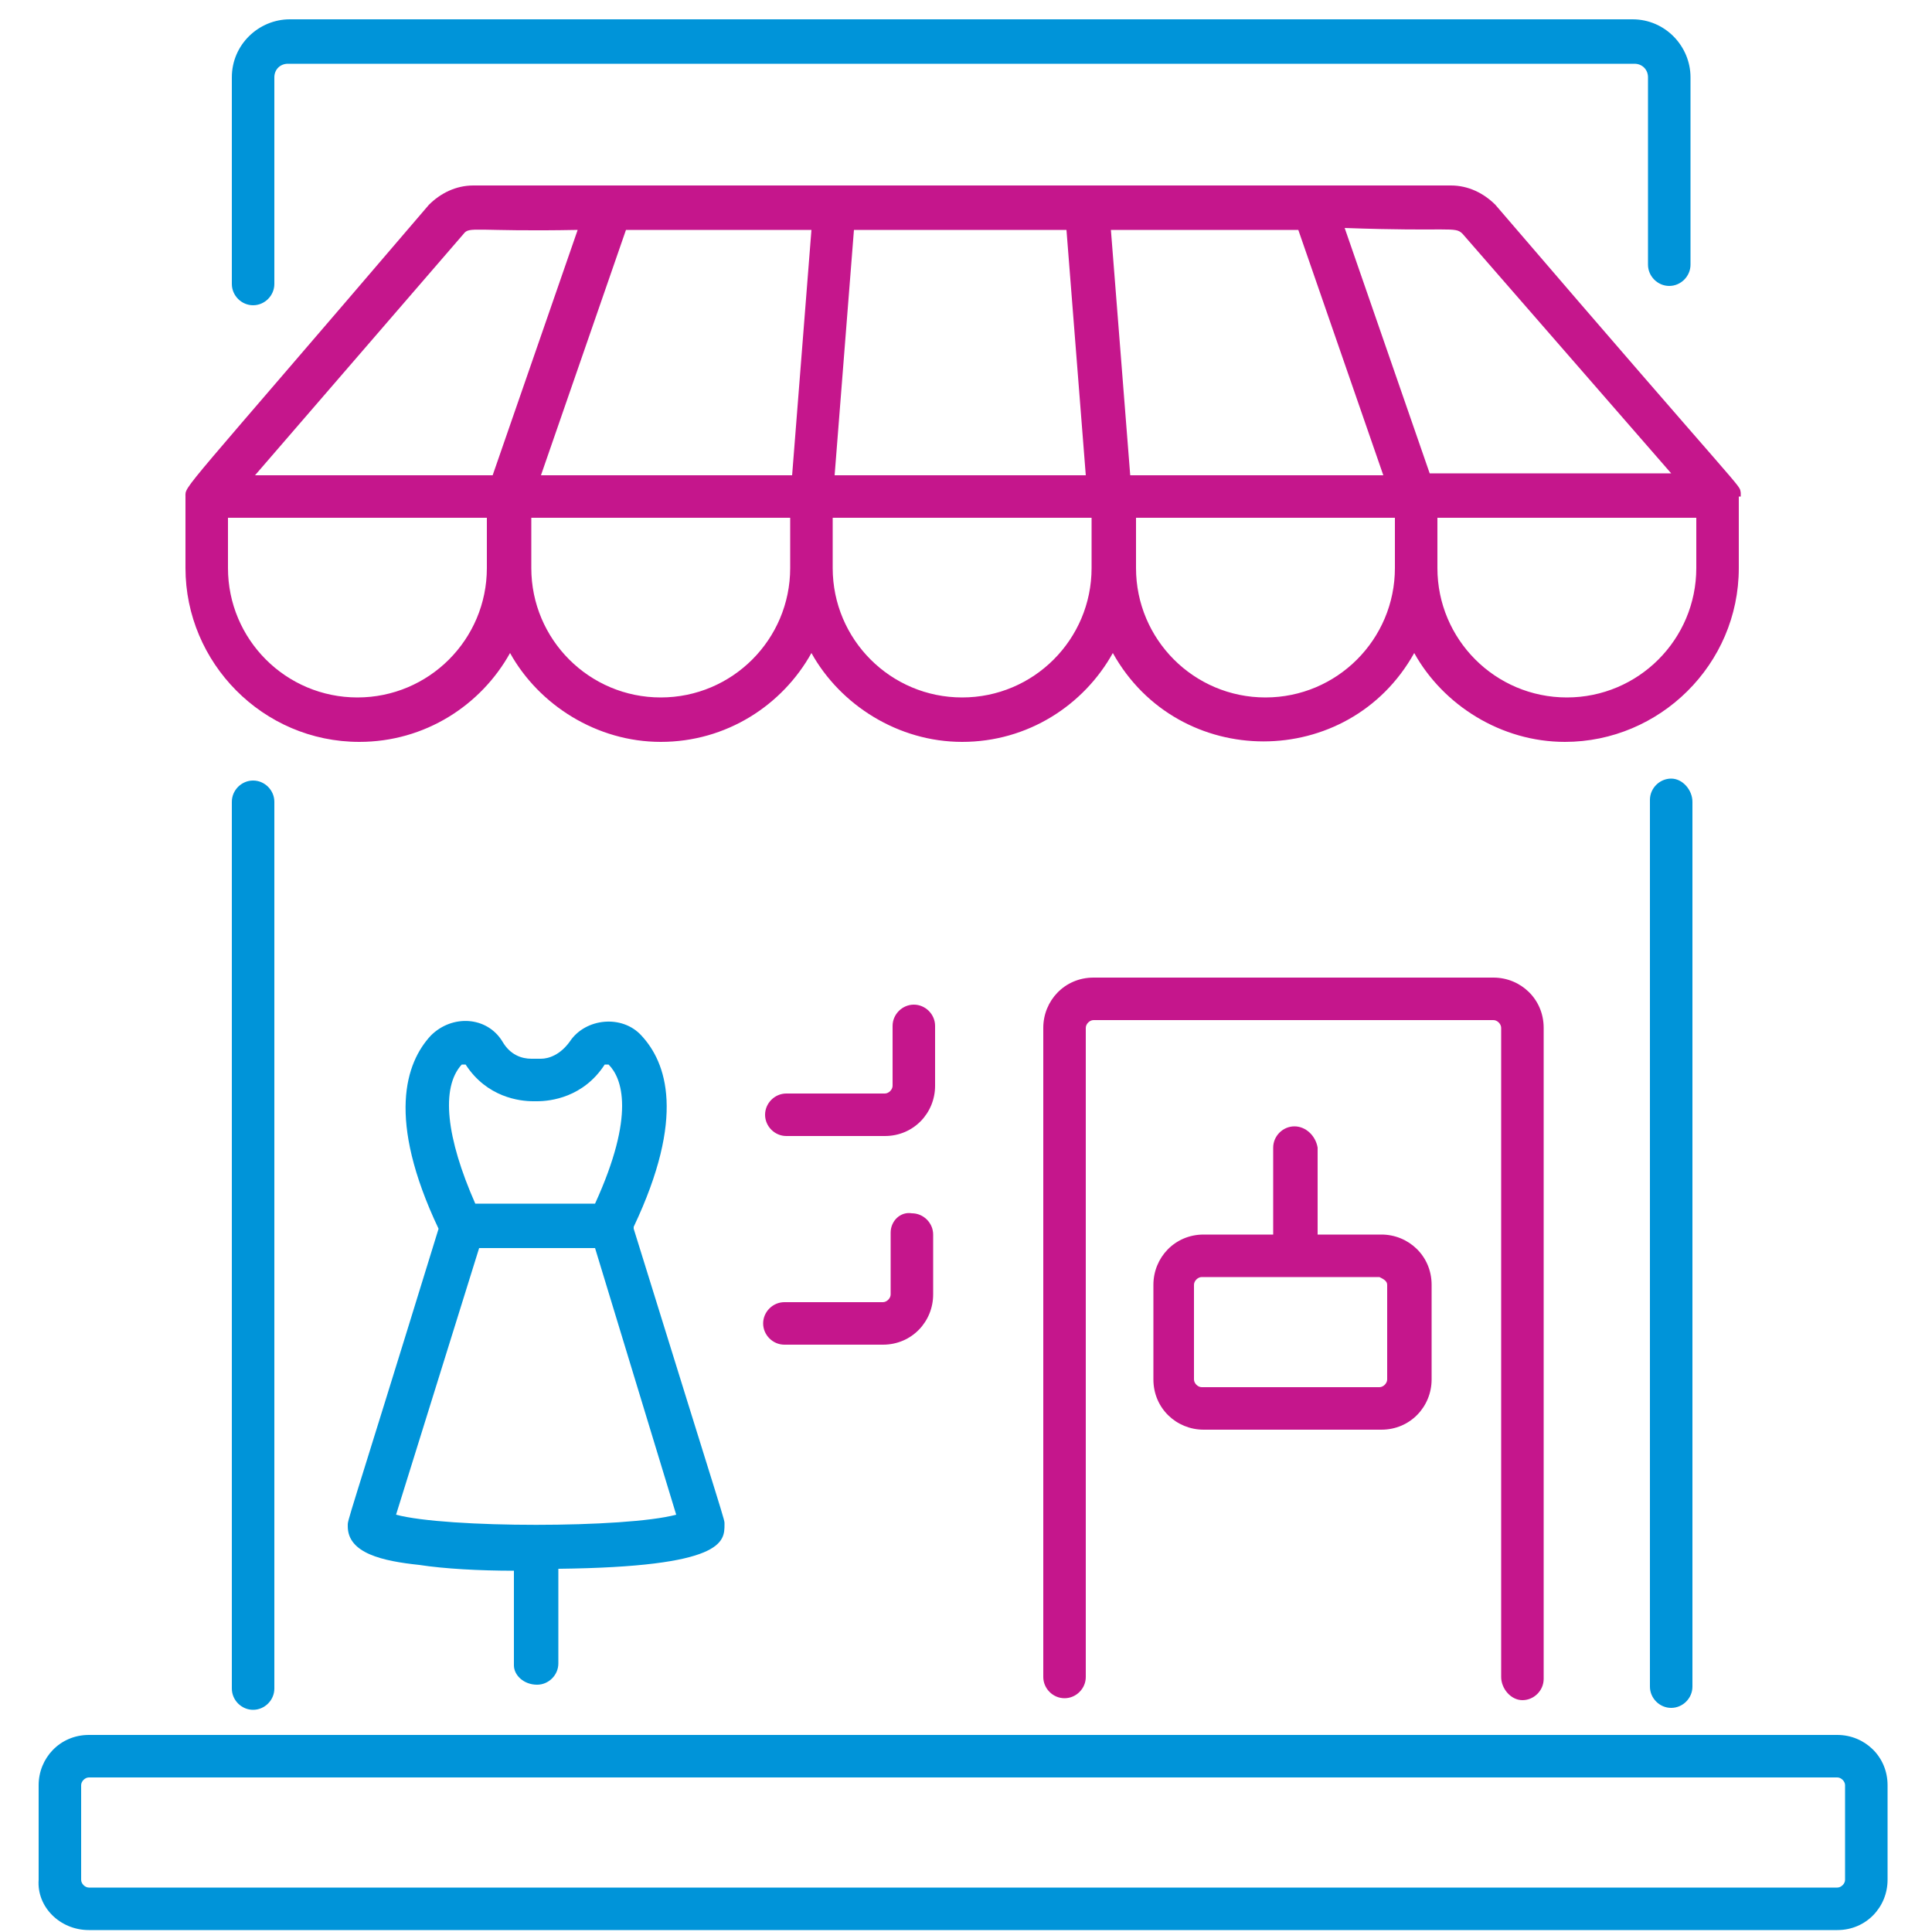
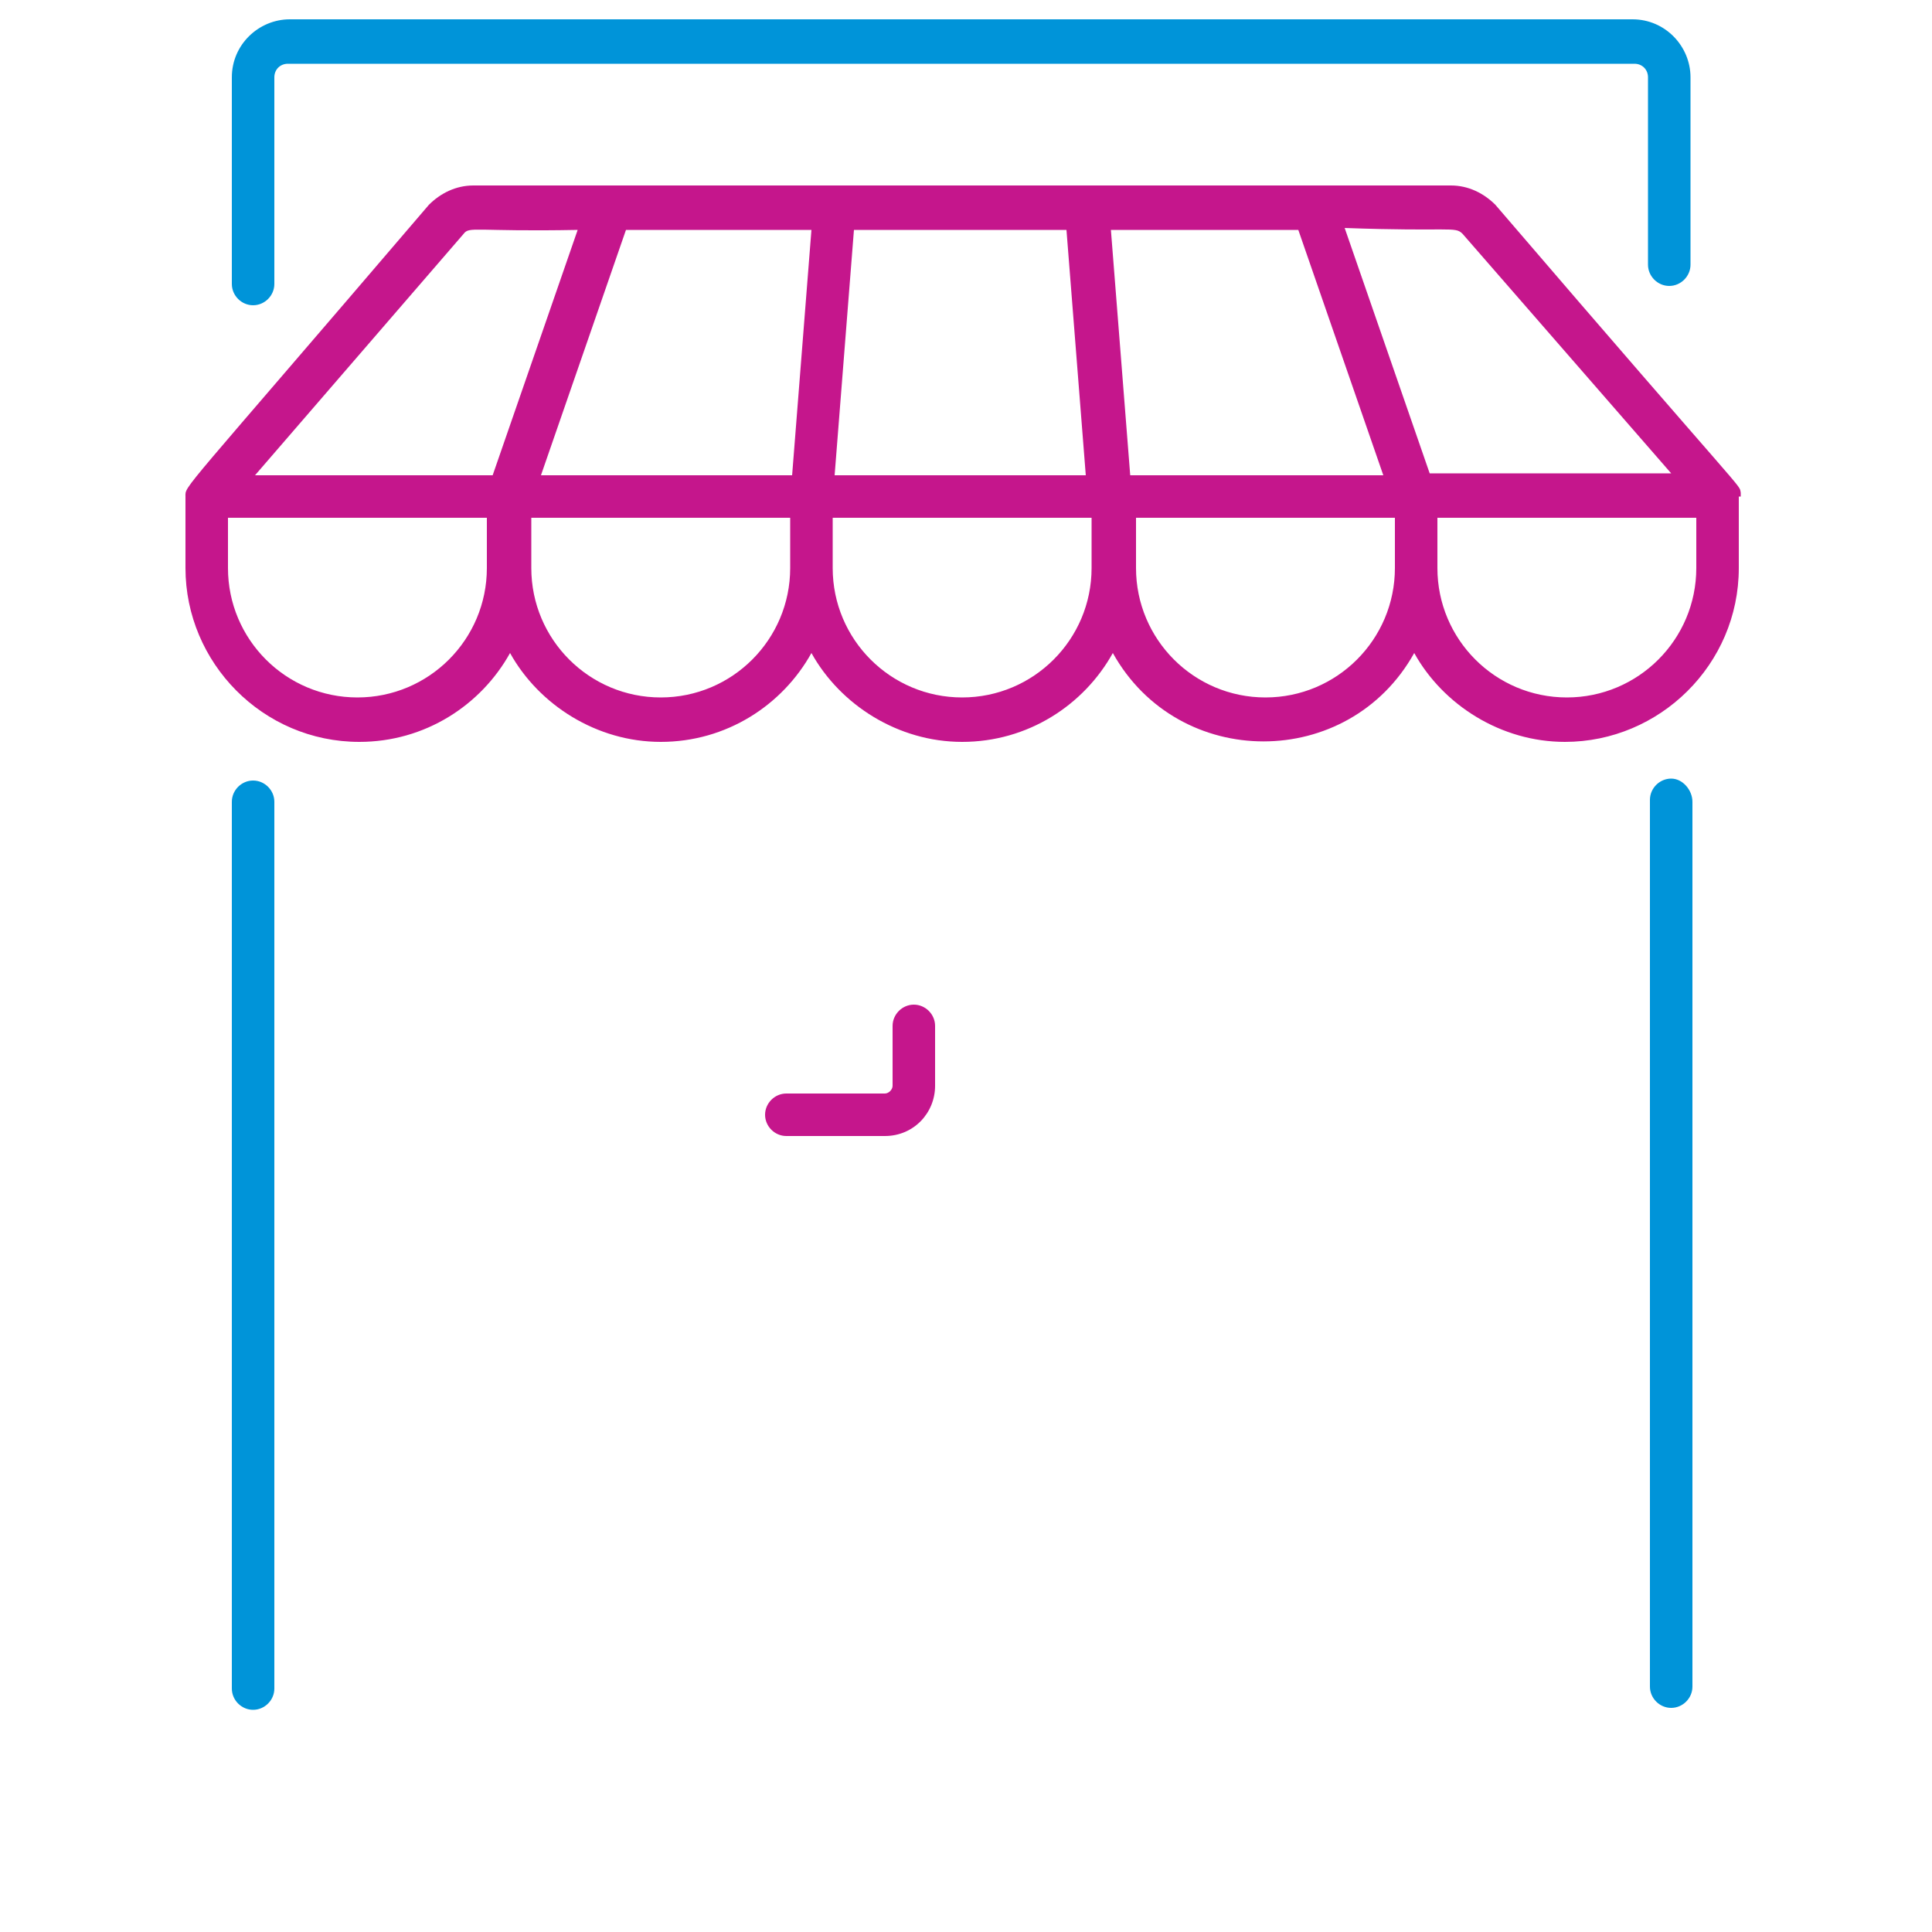
<svg xmlns="http://www.w3.org/2000/svg" version="1.1" id="Layer_1" x="0px" y="0px" viewBox="0 0 100 100" style="enable-background:new 0 0 100 100;" xml:space="preserve">
  <style type="text/css">
	.st0{fill:#0094D9;}
	.st1{fill:#C5168C;}
</style>
  <g id="Clothing_Store">
    <path class="st0" d="M12,41.5v45.9c0,0.6,0.5,1.1,1.1,1.1s1.1-0.5,1.1-1.1V41.5c0-0.6-0.5-1.1-1.1-1.1S12,40.9,12,41.5z" />
    <path class="st0" d="M86.5,40.3c-0.6,0-1.1,0.5-1.1,1.1v45.9c0,0.6,0.5,1.1,1.1,1.1c0.6,0,1.1-0.5,1.1-1.1V41.5   C87.6,40.9,87.1,40.3,86.5,40.3z" />
    <path class="st0" d="M12,4v10.7c0,0.6,0.5,1.1,1.1,1.1s1.1-0.5,1.1-1.1V4c0-0.4,0.3-0.7,0.7-0.7h69.7c0.4,0,0.7,0.3,0.7,0.7v9.7   c0,0.6,0.5,1.1,1.1,1.1c0.6,0,1.1-0.5,1.1-1.1V4c0-1.6-1.3-3-3-3H15C13.4,1,12,2.3,12,4z" />
-     <path class="st0" d="M4.6,99.9h90.5c1.5,0,2.6-1.2,2.6-2.6v-4.9c0-1.5-1.2-2.6-2.6-2.6H4.6c-1.5,0-2.6,1.2-2.6,2.6v4.9   C1.9,98.7,3.1,99.9,4.6,99.9z M4.2,92.4c0-0.2,0.2-0.4,0.4-0.4h90.5c0.2,0,0.4,0.2,0.4,0.4v4.9c0,0.2-0.2,0.4-0.4,0.4H4.6   c-0.2,0-0.4-0.2-0.4-0.4V92.4z" />
    <path class="st1" d="M90.1,25.7c0-0.1,0-0.1,0-0.2C90,25,90.7,26.1,77.4,10.6c-0.6-0.6-1.4-1-2.3-1c-17.4,0-33,0-50.6,0   c-0.9,0-1.7,0.4-2.3,1C9.2,25.8,9.6,25.1,9.6,25.7v3.7c0,4.9,4,9,9,9h0c3.4,0,6.3-1.9,7.8-4.6c1.5,2.7,4.5,4.6,7.8,4.6h0   c3.4,0,6.3-1.9,7.8-4.6c1.5,2.7,4.5,4.6,7.8,4.6h0c3.4,0,6.3-1.9,7.8-4.6c3.4,6.1,12.2,6.1,15.6,0c1.5,2.7,4.5,4.6,7.8,4.6h0   c4.9,0,9-4,9-9V25.7z M75.7,12.1l10.8,12.4H74l-4.4-12.7C75.1,12,75.3,11.7,75.7,12.1z M42,11.9l-1,12.7H28l4.4-12.7H42z    M44.2,11.9h11l1,12.7h-13L44.2,11.9z M58.5,24.6l-1-12.7h9.7l4.4,12.7H58.5z M24,12.1c0.3-0.4,0.6-0.1,5.9-0.2l-4.4,12.7H13.2   L24,12.1z M18.5,36.1L18.5,36.1c-3.7,0-6.7-3-6.7-6.7v-2.6h13.4v2.6C25.2,33.1,22.2,36.1,18.5,36.1z M34.2,36.1L34.2,36.1   c-3.7,0-6.7-3-6.7-6.7v-2.6h13.4v2.6C40.9,33.1,37.9,36.1,34.2,36.1z M49.8,36.1L49.8,36.1c-3.7,0-6.7-3-6.7-6.7v-2.6h13.4v2.6   C56.5,33.1,53.5,36.1,49.8,36.1z M65.5,36.1L65.5,36.1c-3.7,0-6.7-3-6.7-6.7v-2.6h13.4v2.6C72.2,33.1,69.2,36.1,65.5,36.1z    M87.8,29.4c0,3.7-3,6.7-6.7,6.7h0c-3.7,0-6.7-3-6.7-6.7v-2.6h13.4V29.4z" />
-     <path class="st0" d="M27.8,87.2c0.6,0,1.1-0.5,1.1-1.1v-4.9c8.6-0.1,8.6-1.4,8.6-2.3c0-0.3,0.2,0.5-4.7-15.3c0,0,0-0.1,0-0.1   c2.7-5.7,1.7-8.5,0.4-9.9c-1-1.1-2.9-0.9-3.7,0.3c-0.5,0.7-1.1,0.9-1.5,0.9c-0.2,0-0.3,0-0.5,0c-0.5,0-1.1-0.2-1.5-0.9   c-0.8-1.3-2.6-1.4-3.7-0.3c-1.3,1.4-2.3,4.3,0.4,10c-4.9,15.9-4.7,15-4.7,15.4c0,1.4,1.8,1.8,3.7,2c1.3,0.2,3.1,0.3,4.9,0.3v4.9   C26.6,86.7,27.1,87.2,27.8,87.2z M23.9,55.1l0.2,0c1.1,1.7,2.8,1.9,3.5,1.9c0,0,0.1,0,0.1,0c0.1,0,0.1,0,0.1,0   c0.7,0,2.4-0.2,3.5-1.9l0.2,0c0.7,0.7,1.4,2.6-0.7,7.2h-6.2C23.1,58.9,22.8,56.3,23.9,55.1z M20.5,78.4l4.3-13.8h6L35,78.4   C32.4,79.1,23.1,79.1,20.5,78.4z" />
-     <path class="st1" d="M78.8,88c0.6,0,1.1-0.5,1.1-1.1V53.2c0-1.5-1.2-2.6-2.6-2.6H56.6c-1.5,0-2.6,1.2-2.6,2.6v33.6   c0,0.6,0.5,1.1,1.1,1.1s1.1-0.5,1.1-1.1V53.2c0-0.2,0.2-0.4,0.4-0.4h20.7c0.2,0,0.4,0.2,0.4,0.4v33.6C77.7,87.4,78.2,88,78.8,88z" />
    <path class="st1" d="M48.4,53.1c0-0.6-0.5-1.1-1.1-1.1c-0.6,0-1.1,0.5-1.1,1.1v3.1c0,0.2-0.2,0.4-0.4,0.4h-5.1   c-0.6,0-1.1,0.5-1.1,1.1s0.5,1.1,1.1,1.1h5.1c1.5,0,2.6-1.2,2.6-2.6V53.1z" />
-     <path class="st1" d="M46.1,63.8V67c0,0.2-0.2,0.4-0.4,0.4h-5.1c-0.6,0-1.1,0.5-1.1,1.1c0,0.6,0.5,1.1,1.1,1.1h5.1   c1.5,0,2.6-1.2,2.6-2.6v-3.1c0-0.6-0.5-1.1-1.1-1.1C46.6,62.7,46.1,63.2,46.1,63.8z" />
-     <path class="st1" d="M67,58.3c-0.6,0-1.1,0.5-1.1,1.1v4.5h-3.6c-1.5,0-2.6,1.2-2.6,2.6v4.9c0,1.5,1.2,2.6,2.6,2.6h9.2   c1.5,0,2.6-1.2,2.6-2.6v-4.9c0-1.5-1.2-2.6-2.6-2.6h-3.3v-4.5C68.1,58.8,67.6,58.3,67,58.3z M71.8,66.5v4.9c0,0.2-0.2,0.4-0.4,0.4   h-9.2c-0.2,0-0.4-0.2-0.4-0.4v-4.9c0-0.2,0.2-0.4,0.4-0.4h9.2C71.6,66.2,71.8,66.3,71.8,66.5z" />
  </g>
</svg>